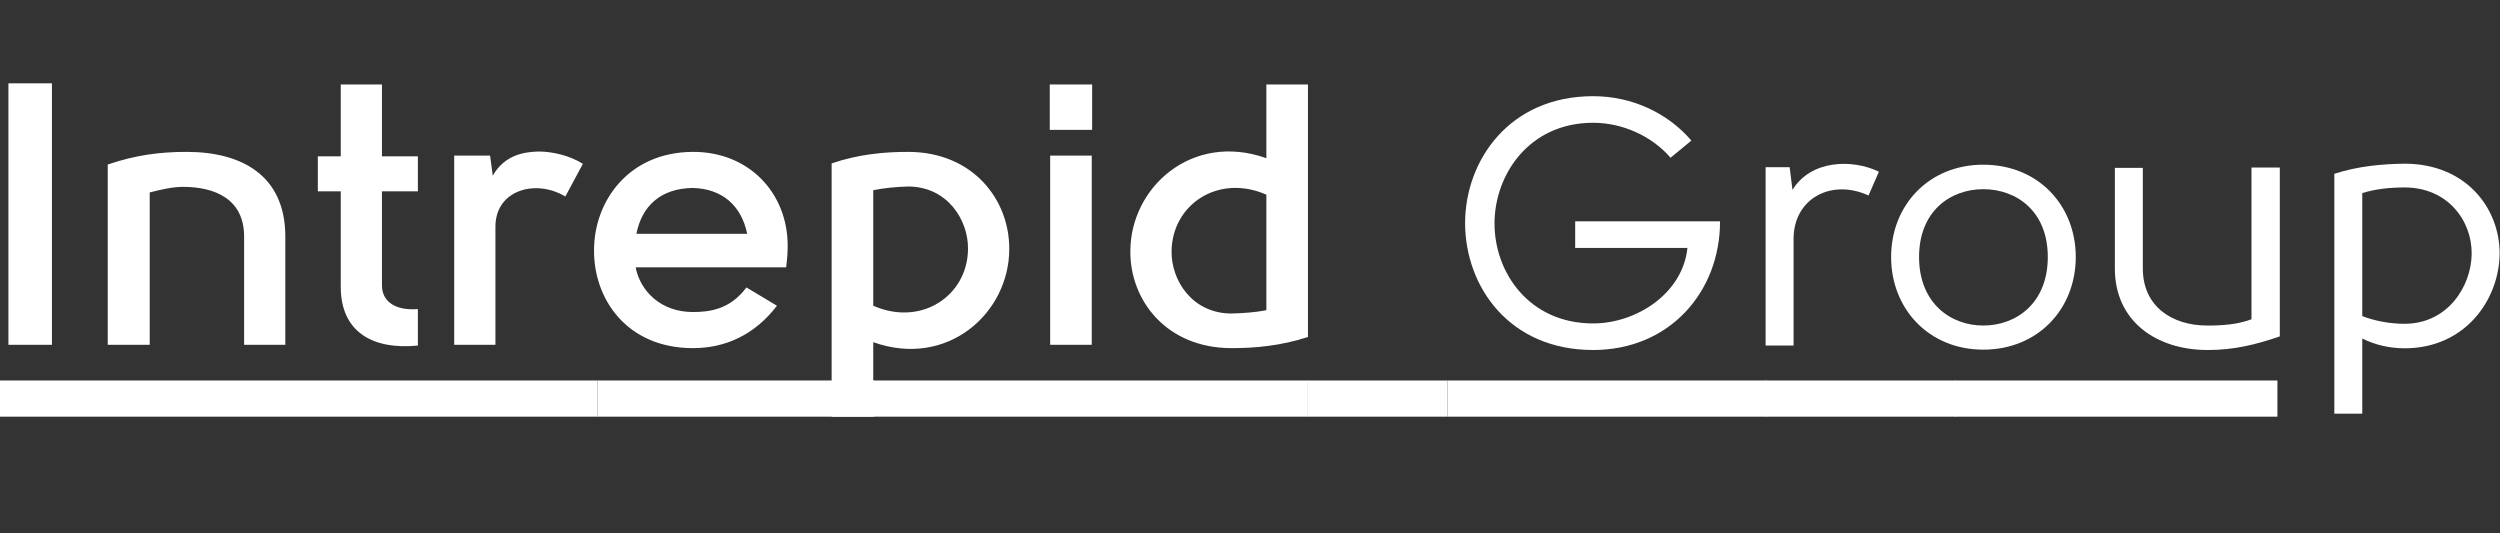
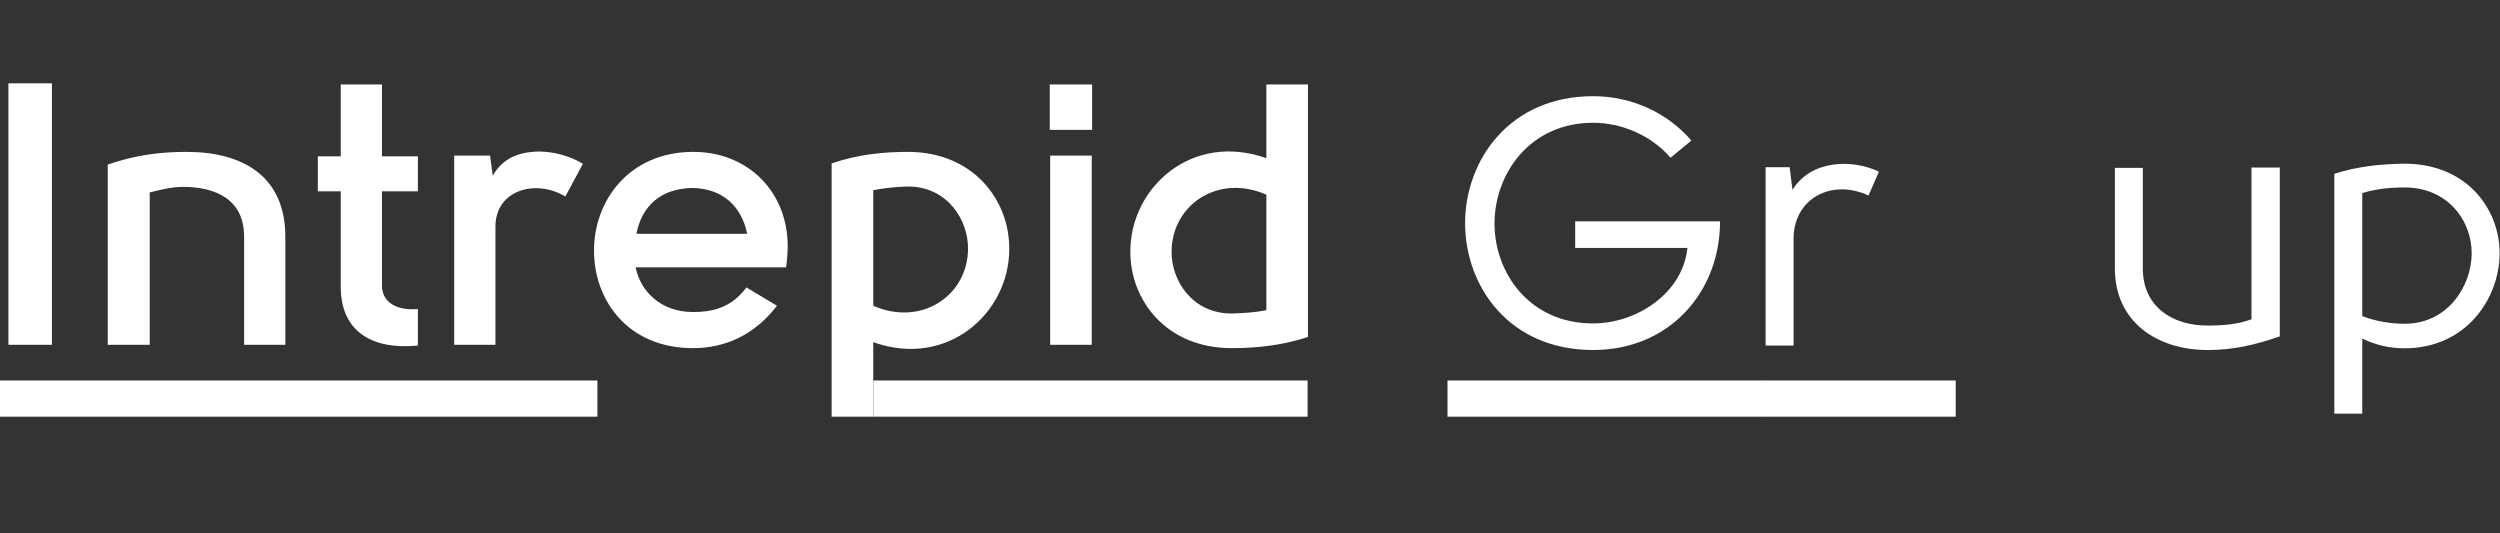
<svg xmlns="http://www.w3.org/2000/svg" width="150" height="32" viewBox="0 0 150 32" fill="none">
  <rect x="0" y="0" width="150" height="32" fill="#333333" stroke="none" />
  <path fill-rule="evenodd" clip-rule="evenodd" d="M101.482 8.436L100.233 9.464C99.115 8.163 97.351 7.366 95.587 7.366C91.757 7.366 89.671 10.47 89.671 13.409C89.671 16.365 91.757 19.406 95.587 19.406C98.19 19.406 100.966 17.604 101.246 14.876H94.511V13.281H103.203C103.203 17.519 100.17 21 95.587 21C90.573 21 87.927 17.225 87.905 13.409C87.905 9.611 90.573 5.771 95.587 5.771C97.954 5.771 100.084 6.799 101.482 8.436Z" fill="white" />
  <path fill-rule="evenodd" clip-rule="evenodd" d="M107.378 10.031L107.55 11.394C108.647 9.589 111.144 9.527 112.735 10.303L112.111 11.729C109.873 10.702 107.614 11.918 107.614 14.331V20.73H105.937V10.031H107.378Z" fill="white" />
-   <path fill-rule="evenodd" clip-rule="evenodd" d="M118.996 20.979C115.725 20.979 113.467 18.525 113.467 15.421C113.467 12.317 115.725 9.882 118.996 9.882C122.288 9.882 124.546 12.317 124.546 15.421C124.546 18.525 122.288 20.979 118.996 20.979ZM118.996 19.532C120.974 19.532 122.868 18.191 122.868 15.421C122.868 12.652 120.974 11.351 118.996 11.351C117.038 11.351 115.144 12.652 115.144 15.421C115.144 18.191 117.038 19.532 118.996 19.532Z" fill="white" />
  <path fill-rule="evenodd" clip-rule="evenodd" d="M136.788 20.184C135.326 20.688 134.013 21.001 132.465 21.001C129.387 21.001 126.892 19.281 126.892 16.113V10.072H128.57V16.113C128.57 18.38 130.313 19.533 132.443 19.533C133.368 19.533 134.249 19.47 135.089 19.156V10.052H136.788V20.184Z" fill="white" />
  <path fill-rule="evenodd" clip-rule="evenodd" d="M140.06 24.819V10.429C141.48 9.968 142.9 9.842 144.277 9.821C147.933 9.821 149.978 12.463 149.978 15.211C149.957 17.959 147.933 20.897 144.277 20.897C143.394 20.897 142.533 20.708 141.736 20.31V24.819H140.06ZM141.736 11.583V18.967C142.555 19.281 143.458 19.427 144.277 19.427C146.858 19.427 148.279 17.183 148.3 15.233C148.322 13.261 146.879 11.247 144.277 11.247C143.417 11.247 142.555 11.332 141.736 11.583Z" fill="white" />
  <path fill-rule="evenodd" clip-rule="evenodd" d="M0 25H35.845V22.829H0V25Z" fill="white" />
-   <path fill-rule="evenodd" clip-rule="evenodd" d="M117.292 25H136.645V22.83H117.292V25Z" fill="white" />
-   <path fill-rule="evenodd" clip-rule="evenodd" d="M35.844 25H52.453V22.829H35.844V25Z" fill="white" />
  <path fill-rule="evenodd" clip-rule="evenodd" d="M52.401 25H78.455V22.829H52.401V25Z" fill="white" />
  <path fill-rule="evenodd" clip-rule="evenodd" d="M86.851 25H105.979V22.829H86.851V25Z" fill="white" />
-   <path fill-rule="evenodd" clip-rule="evenodd" d="M78.431 25H86.852V22.83H78.431V25Z" fill="white" />
  <path fill-rule="evenodd" clip-rule="evenodd" d="M105.936 25H117.343V22.83H105.936V25Z" fill="white" />
  <path fill-rule="evenodd" clip-rule="evenodd" d="M73.895 18.811C71.533 18.811 70.272 16.822 70.295 15.079C70.317 12.282 73.093 10.407 75.982 11.681V18.612C75.318 18.745 74.605 18.788 73.895 18.811ZM75.982 5.068V9.492C71.533 7.906 67.821 11.234 67.821 15.079C67.8 18.006 69.974 20.888 73.895 20.888C75.295 20.888 76.852 20.751 78.478 20.219V5.068H75.982ZM63.01 20.687H65.505V9.336H63.01V20.687ZM62.986 7.791H65.528V5.068H62.986V7.791ZM54.481 11.19C56.843 11.19 58.105 13.2 58.081 14.944C58.058 17.738 55.284 19.614 52.395 18.344V11.412C53.06 11.278 53.77 11.211 54.481 11.19ZM52.395 25V20.53C56.843 22.116 60.555 18.788 60.555 14.944C60.577 12.015 58.402 9.113 54.481 9.113C53.081 9.113 51.524 9.247 49.898 9.804V25H52.395ZM38.184 14.029C38.504 12.397 39.605 11.3 41.577 11.278C43.343 11.323 44.489 12.352 44.831 14.029H38.184ZM41.577 18.722C39.628 18.722 38.412 17.448 38.138 16.039H47.168C47.238 15.525 47.26 15.079 47.26 14.743C47.26 11.568 44.925 9.091 41.555 9.113C37.703 9.136 35.642 12.084 35.642 15.011C35.619 17.94 37.611 20.888 41.577 20.888C43.504 20.888 45.268 20.106 46.618 18.344L44.786 17.247C43.825 18.544 42.611 18.722 41.577 18.722ZM27.252 9.336V20.687H29.726V13.597C29.726 11.391 32.155 10.721 33.92 11.792L34.974 9.828C34.15 9.314 33.117 9.091 32.315 9.091C31.536 9.113 30.299 9.247 29.565 10.542L29.405 9.336H27.252ZM25.073 18.543C23.674 18.656 22.918 18.052 22.918 17.135V11.479H25.073V9.38H22.918V5.068H20.445V9.38H19.07V11.479H20.445V17.203C20.445 19.927 22.367 21 25.073 20.733V18.543ZM6.464 20.687H8.983V11.547C9.601 11.391 10.313 11.212 10.978 11.212C12.881 11.212 14.647 11.925 14.647 14.2V20.687H17.12V14.2C17.12 10.495 14.463 9.113 11.206 9.113C9.624 9.113 8.159 9.292 6.464 9.872V20.687ZM0.505 20.687H3.116V5H0.505V20.687Z" fill="white" />
</svg>